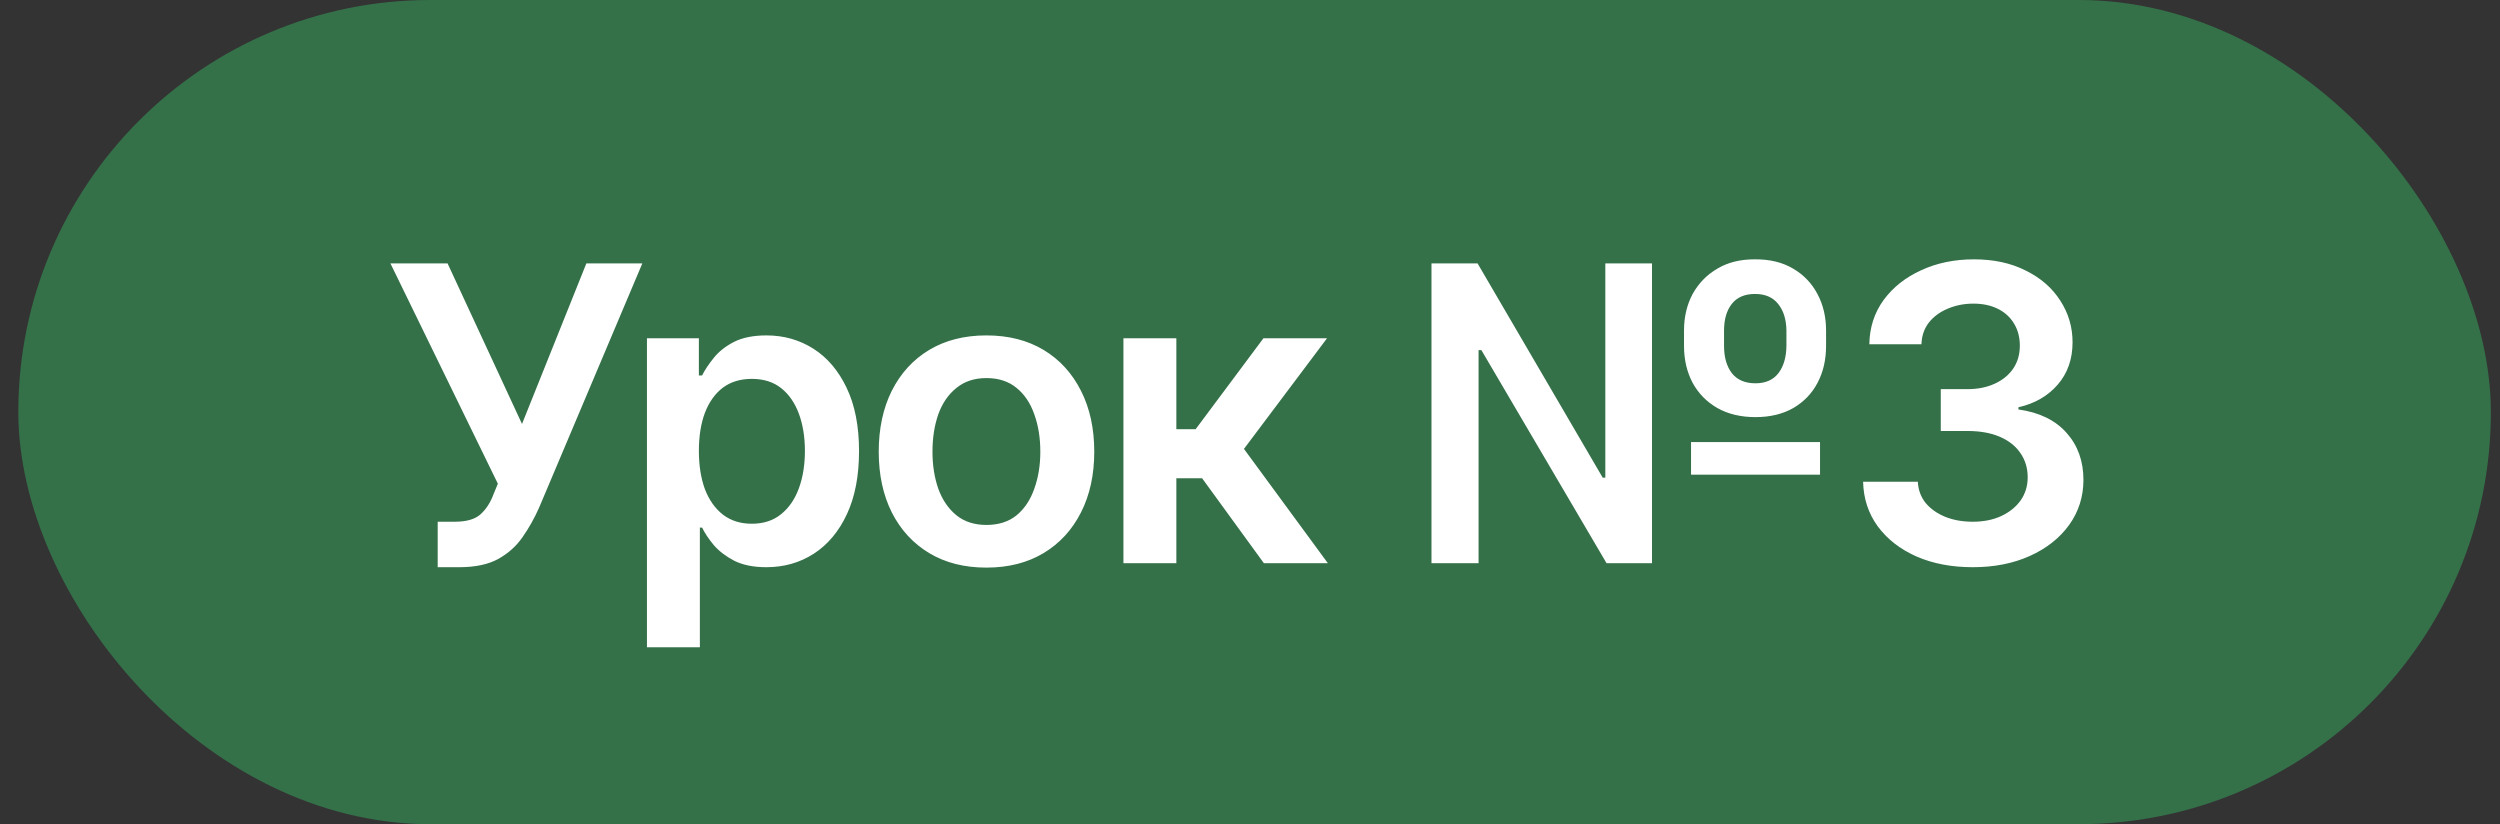
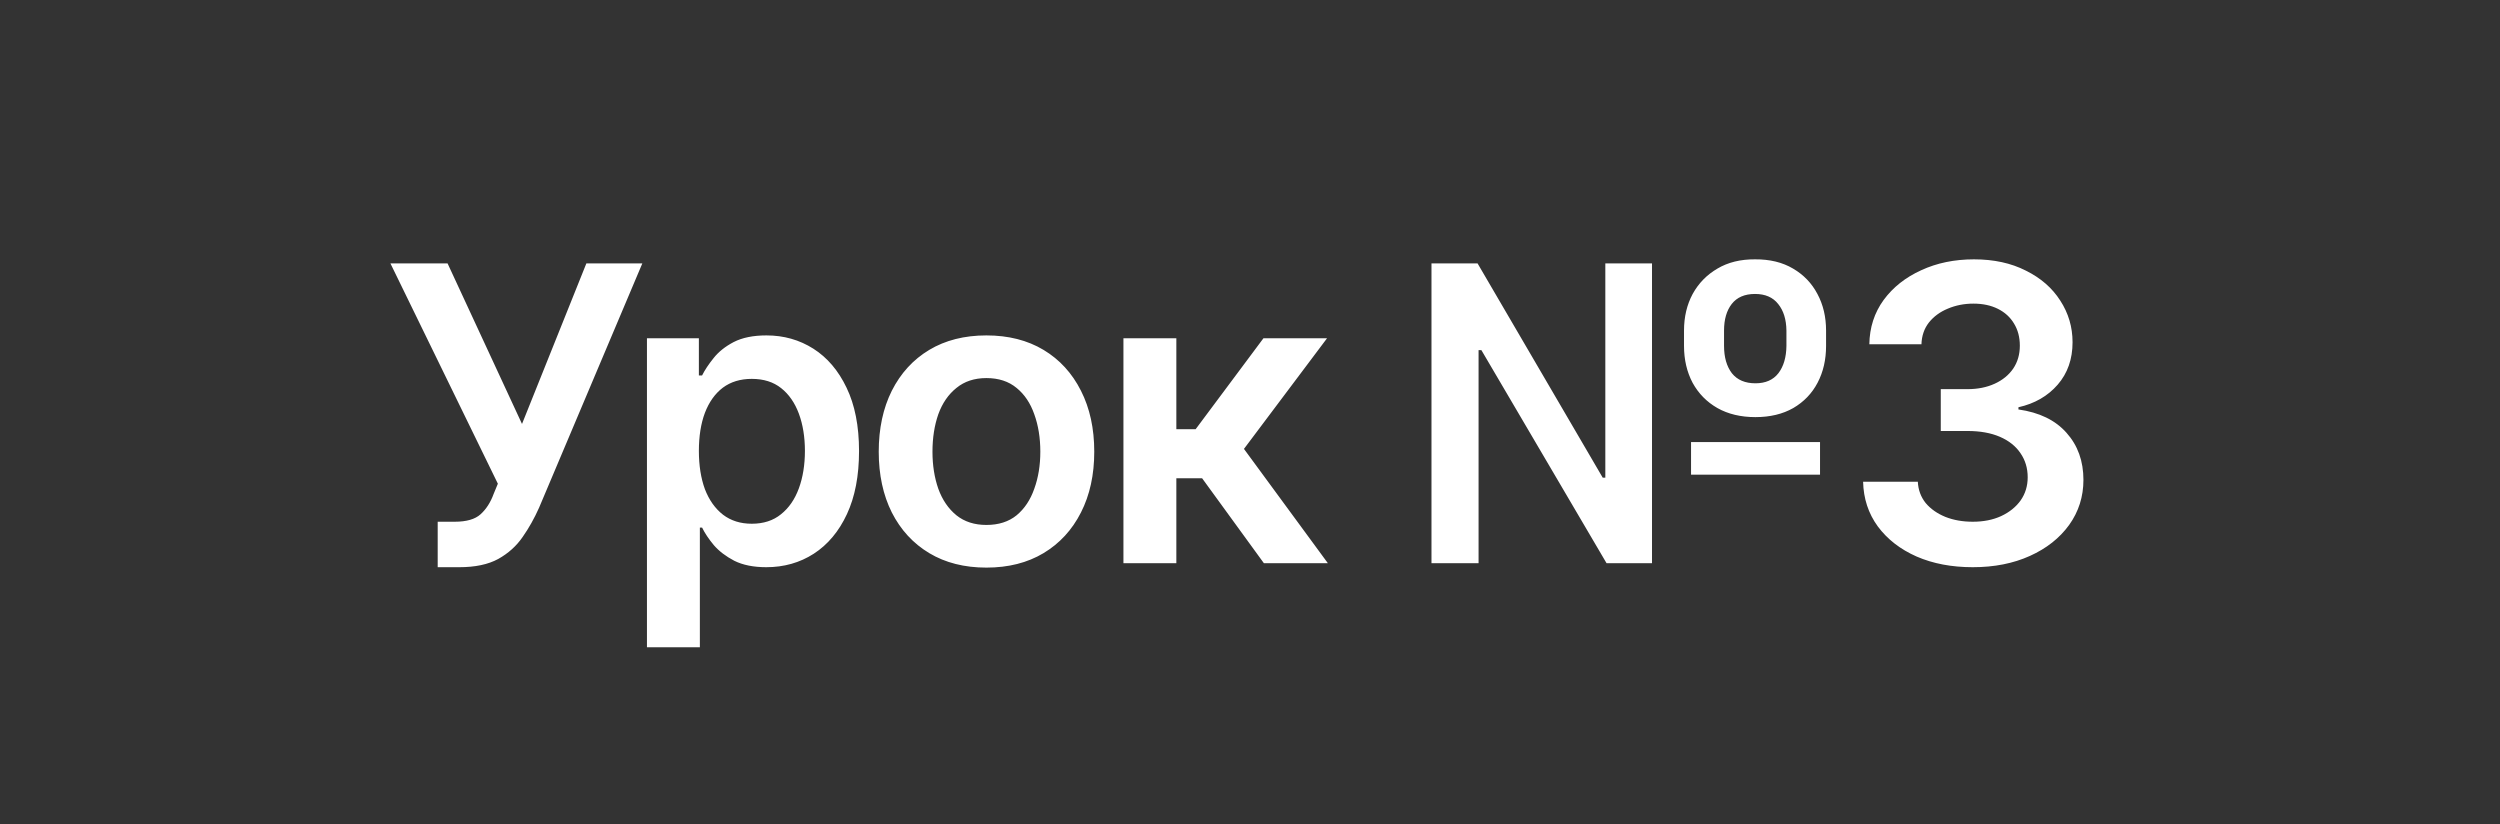
<svg xmlns="http://www.w3.org/2000/svg" width="91" height="30" viewBox="0 0 91 30" fill="none">
  <rect x="0" y="0" width="91" height="30" fill="#333333" stroke="none" />
-   <rect x="0.667" width="90" height="30" rx="15" fill="#347149" />
  <path d="M15.932 20.646V18.991H16.554C16.979 18.991 17.292 18.901 17.492 18.72C17.697 18.535 17.856 18.288 17.968 17.98L18.122 17.607L14.211 9.587H16.291L19.001 15.432L21.344 9.587H23.381L19.623 18.479C19.452 18.864 19.252 19.221 19.023 19.548C18.798 19.875 18.503 20.141 18.136 20.346C17.77 20.546 17.297 20.646 16.715 20.646H15.932ZM23.549 23.561V12.312H25.439V13.666H25.556C25.653 13.471 25.793 13.261 25.973 13.037C26.154 12.807 26.398 12.612 26.706 12.451C27.018 12.29 27.416 12.209 27.899 12.209C28.529 12.209 29.098 12.37 29.606 12.692C30.114 13.015 30.517 13.488 30.815 14.113C31.117 14.738 31.269 15.507 31.269 16.42C31.269 17.319 31.122 18.083 30.829 18.713C30.536 19.343 30.133 19.824 29.621 20.156C29.113 20.483 28.537 20.646 27.892 20.646C27.428 20.646 27.04 20.568 26.728 20.412C26.42 20.251 26.171 20.061 25.981 19.841C25.795 19.616 25.653 19.404 25.556 19.204H25.475V23.561H23.549ZM27.365 19.064C27.79 19.064 28.144 18.95 28.427 18.72C28.715 18.491 28.932 18.176 29.079 17.775C29.225 17.375 29.299 16.921 29.299 16.413C29.299 15.905 29.225 15.454 29.079 15.058C28.932 14.663 28.717 14.352 28.434 14.128C28.151 13.903 27.795 13.791 27.365 13.791C26.95 13.791 26.598 13.898 26.31 14.113C26.027 14.328 25.81 14.633 25.658 15.029C25.512 15.419 25.439 15.881 25.439 16.413C25.439 16.94 25.512 17.404 25.658 17.805C25.81 18.2 26.029 18.51 26.317 18.735C26.606 18.955 26.955 19.064 27.365 19.064ZM35.905 20.661C35.104 20.661 34.411 20.485 33.825 20.134C33.239 19.782 32.785 19.289 32.462 18.654C32.145 18.02 31.986 17.282 31.986 16.442C31.986 15.598 32.145 14.858 32.462 14.223C32.785 13.584 33.239 13.088 33.825 12.736C34.411 12.385 35.104 12.209 35.905 12.209C36.706 12.209 37.399 12.385 37.985 12.736C38.571 13.088 39.025 13.584 39.347 14.223C39.67 14.858 39.831 15.598 39.831 16.442C39.831 17.282 39.67 18.02 39.347 18.654C39.025 19.289 38.571 19.782 37.985 20.134C37.399 20.485 36.706 20.661 35.905 20.661ZM35.905 19.108C36.349 19.108 36.715 18.991 37.004 18.757C37.292 18.518 37.507 18.195 37.648 17.79C37.795 17.385 37.868 16.936 37.868 16.442C37.868 15.94 37.795 15.485 37.648 15.08C37.507 14.675 37.292 14.355 37.004 14.121C36.715 13.881 36.349 13.762 35.905 13.762C35.47 13.762 35.107 13.881 34.814 14.121C34.521 14.355 34.301 14.675 34.154 15.08C34.013 15.485 33.942 15.94 33.942 16.442C33.942 16.936 34.013 17.385 34.154 17.79C34.301 18.195 34.521 18.518 34.814 18.757C35.107 18.991 35.47 19.108 35.905 19.108ZM40.893 20.5V12.312H42.819V15.622H43.522L45.99 12.312H48.305L45.28 16.34L48.334 20.5H46.005L43.757 17.409H42.819V20.5H40.893ZM52.106 20.5V9.587H53.783L58.339 17.387H58.434V9.587H60.133V20.5H58.478L53.922 12.744H53.82V20.5H52.106ZM61.554 17.277V16.091H66.249V17.277H61.554ZM63.898 15.183C63.366 15.183 62.904 15.073 62.514 14.853C62.128 14.633 61.828 14.328 61.613 13.938C61.403 13.542 61.298 13.093 61.298 12.59V12.033C61.298 11.535 61.403 11.091 61.613 10.7C61.828 10.31 62.128 10.002 62.514 9.777C62.9 9.548 63.356 9.436 63.883 9.44C64.421 9.436 64.882 9.548 65.268 9.777C65.653 10.002 65.949 10.31 66.154 10.7C66.364 11.091 66.469 11.535 66.469 12.033V12.59C66.469 13.093 66.366 13.54 66.161 13.93C65.956 14.321 65.661 14.628 65.275 14.853C64.889 15.073 64.43 15.183 63.898 15.183ZM63.898 13.952C64.264 13.952 64.543 13.83 64.733 13.586C64.924 13.337 65.021 13.005 65.026 12.59V12.033C65.021 11.628 64.921 11.306 64.726 11.066C64.535 10.822 64.254 10.7 63.883 10.7C63.507 10.7 63.224 10.822 63.034 11.066C62.848 11.306 62.755 11.628 62.755 12.033V12.59C62.755 13.005 62.851 13.337 63.041 13.586C63.236 13.83 63.522 13.952 63.898 13.952ZM71.808 20.646C71.042 20.646 70.361 20.517 69.765 20.258C69.169 19.995 68.698 19.628 68.351 19.16C68.009 18.691 67.831 18.149 67.817 17.534H69.809C69.823 17.831 69.919 18.09 70.094 18.31C70.275 18.525 70.514 18.693 70.812 18.815C71.11 18.933 71.442 18.991 71.808 18.991C72.199 18.991 72.543 18.923 72.841 18.786C73.144 18.645 73.38 18.454 73.551 18.215C73.722 17.971 73.808 17.69 73.808 17.373C73.808 17.041 73.72 16.748 73.544 16.494C73.373 16.24 73.124 16.042 72.797 15.9C72.47 15.759 72.077 15.688 71.618 15.688H70.644V14.165H71.618C71.989 14.165 72.319 14.099 72.607 13.967C72.895 13.835 73.119 13.652 73.28 13.418C73.442 13.178 73.522 12.9 73.522 12.582C73.522 12.275 73.451 12.006 73.31 11.777C73.173 11.547 72.978 11.369 72.724 11.242C72.47 11.115 72.172 11.052 71.83 11.052C71.498 11.052 71.188 11.113 70.9 11.235C70.617 11.352 70.387 11.521 70.212 11.74C70.041 11.96 69.95 12.224 69.941 12.531H68.044C68.053 11.921 68.227 11.384 68.564 10.92C68.905 10.456 69.362 10.095 69.933 9.836C70.504 9.572 71.144 9.44 71.852 9.44C72.575 9.44 73.205 9.577 73.742 9.851C74.284 10.119 74.701 10.483 74.994 10.942C75.292 11.401 75.441 11.906 75.441 12.458C75.441 13.073 75.26 13.588 74.899 14.003C74.538 14.418 74.062 14.692 73.471 14.824V14.904C74.233 15.012 74.816 15.295 75.221 15.754C75.632 16.213 75.837 16.784 75.837 17.468C75.837 18.078 75.663 18.625 75.317 19.108C74.97 19.587 74.494 19.963 73.888 20.236C73.283 20.51 72.59 20.646 71.808 20.646Z" fill="white" />
</svg>